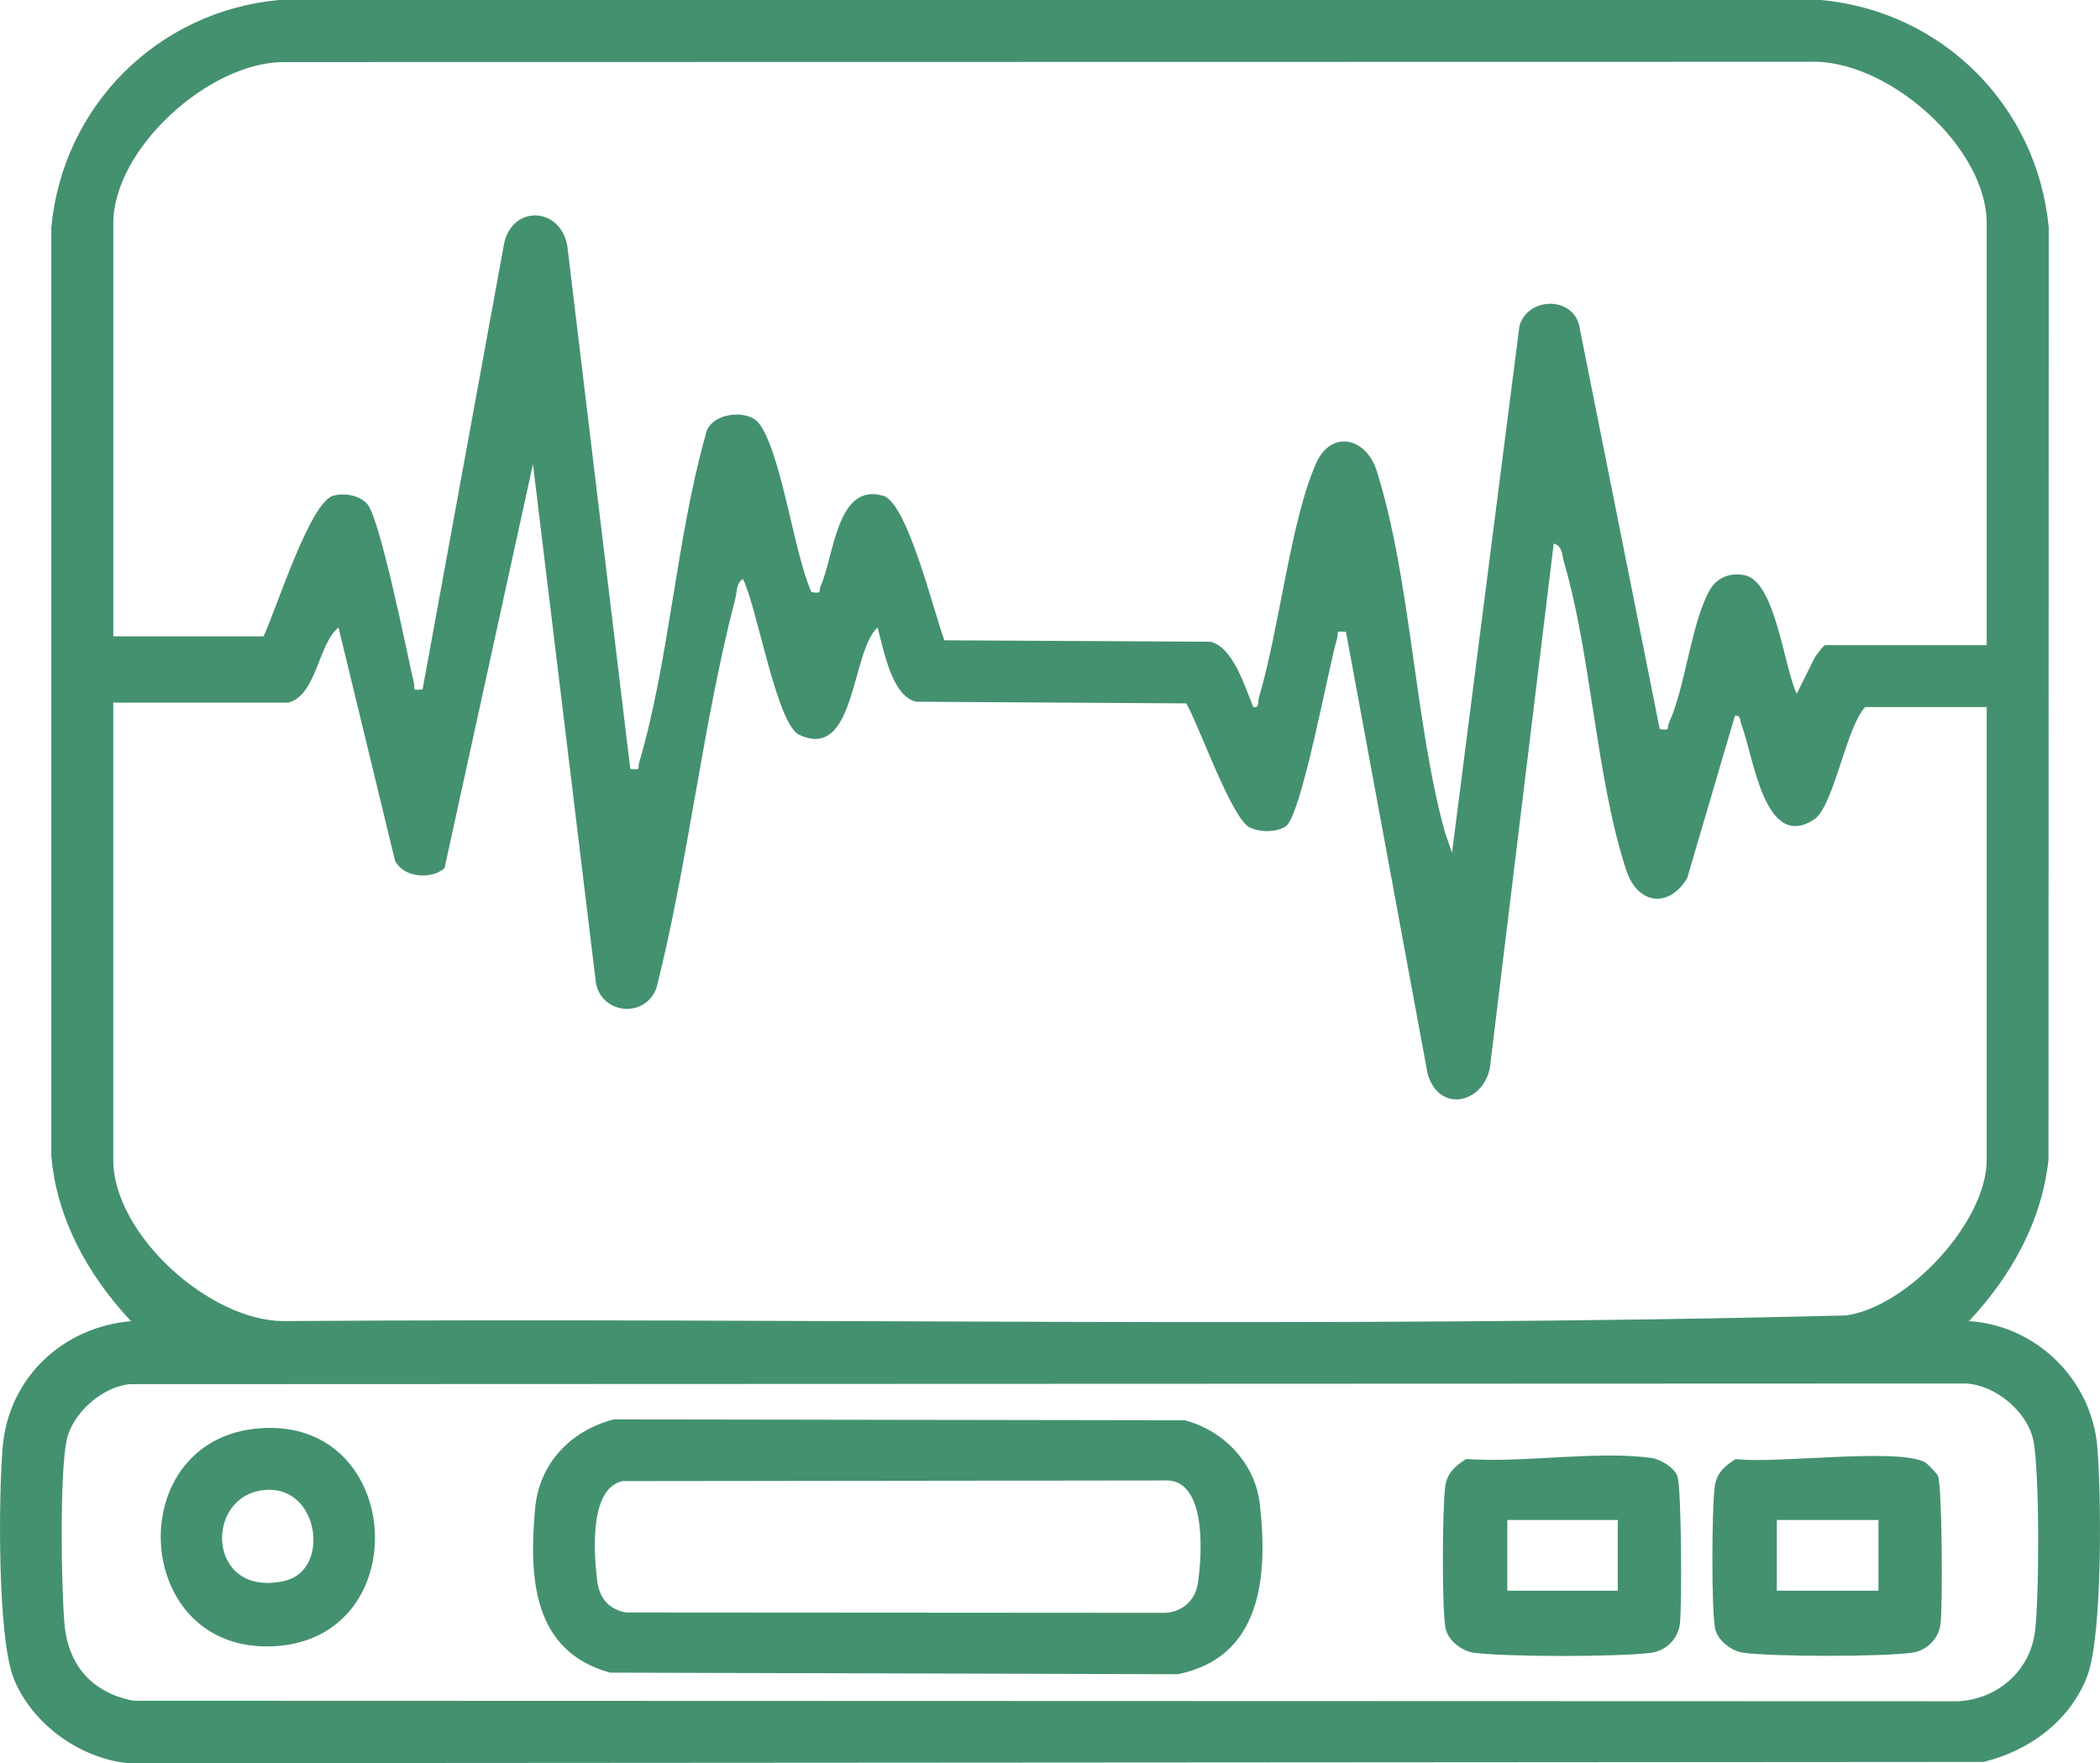
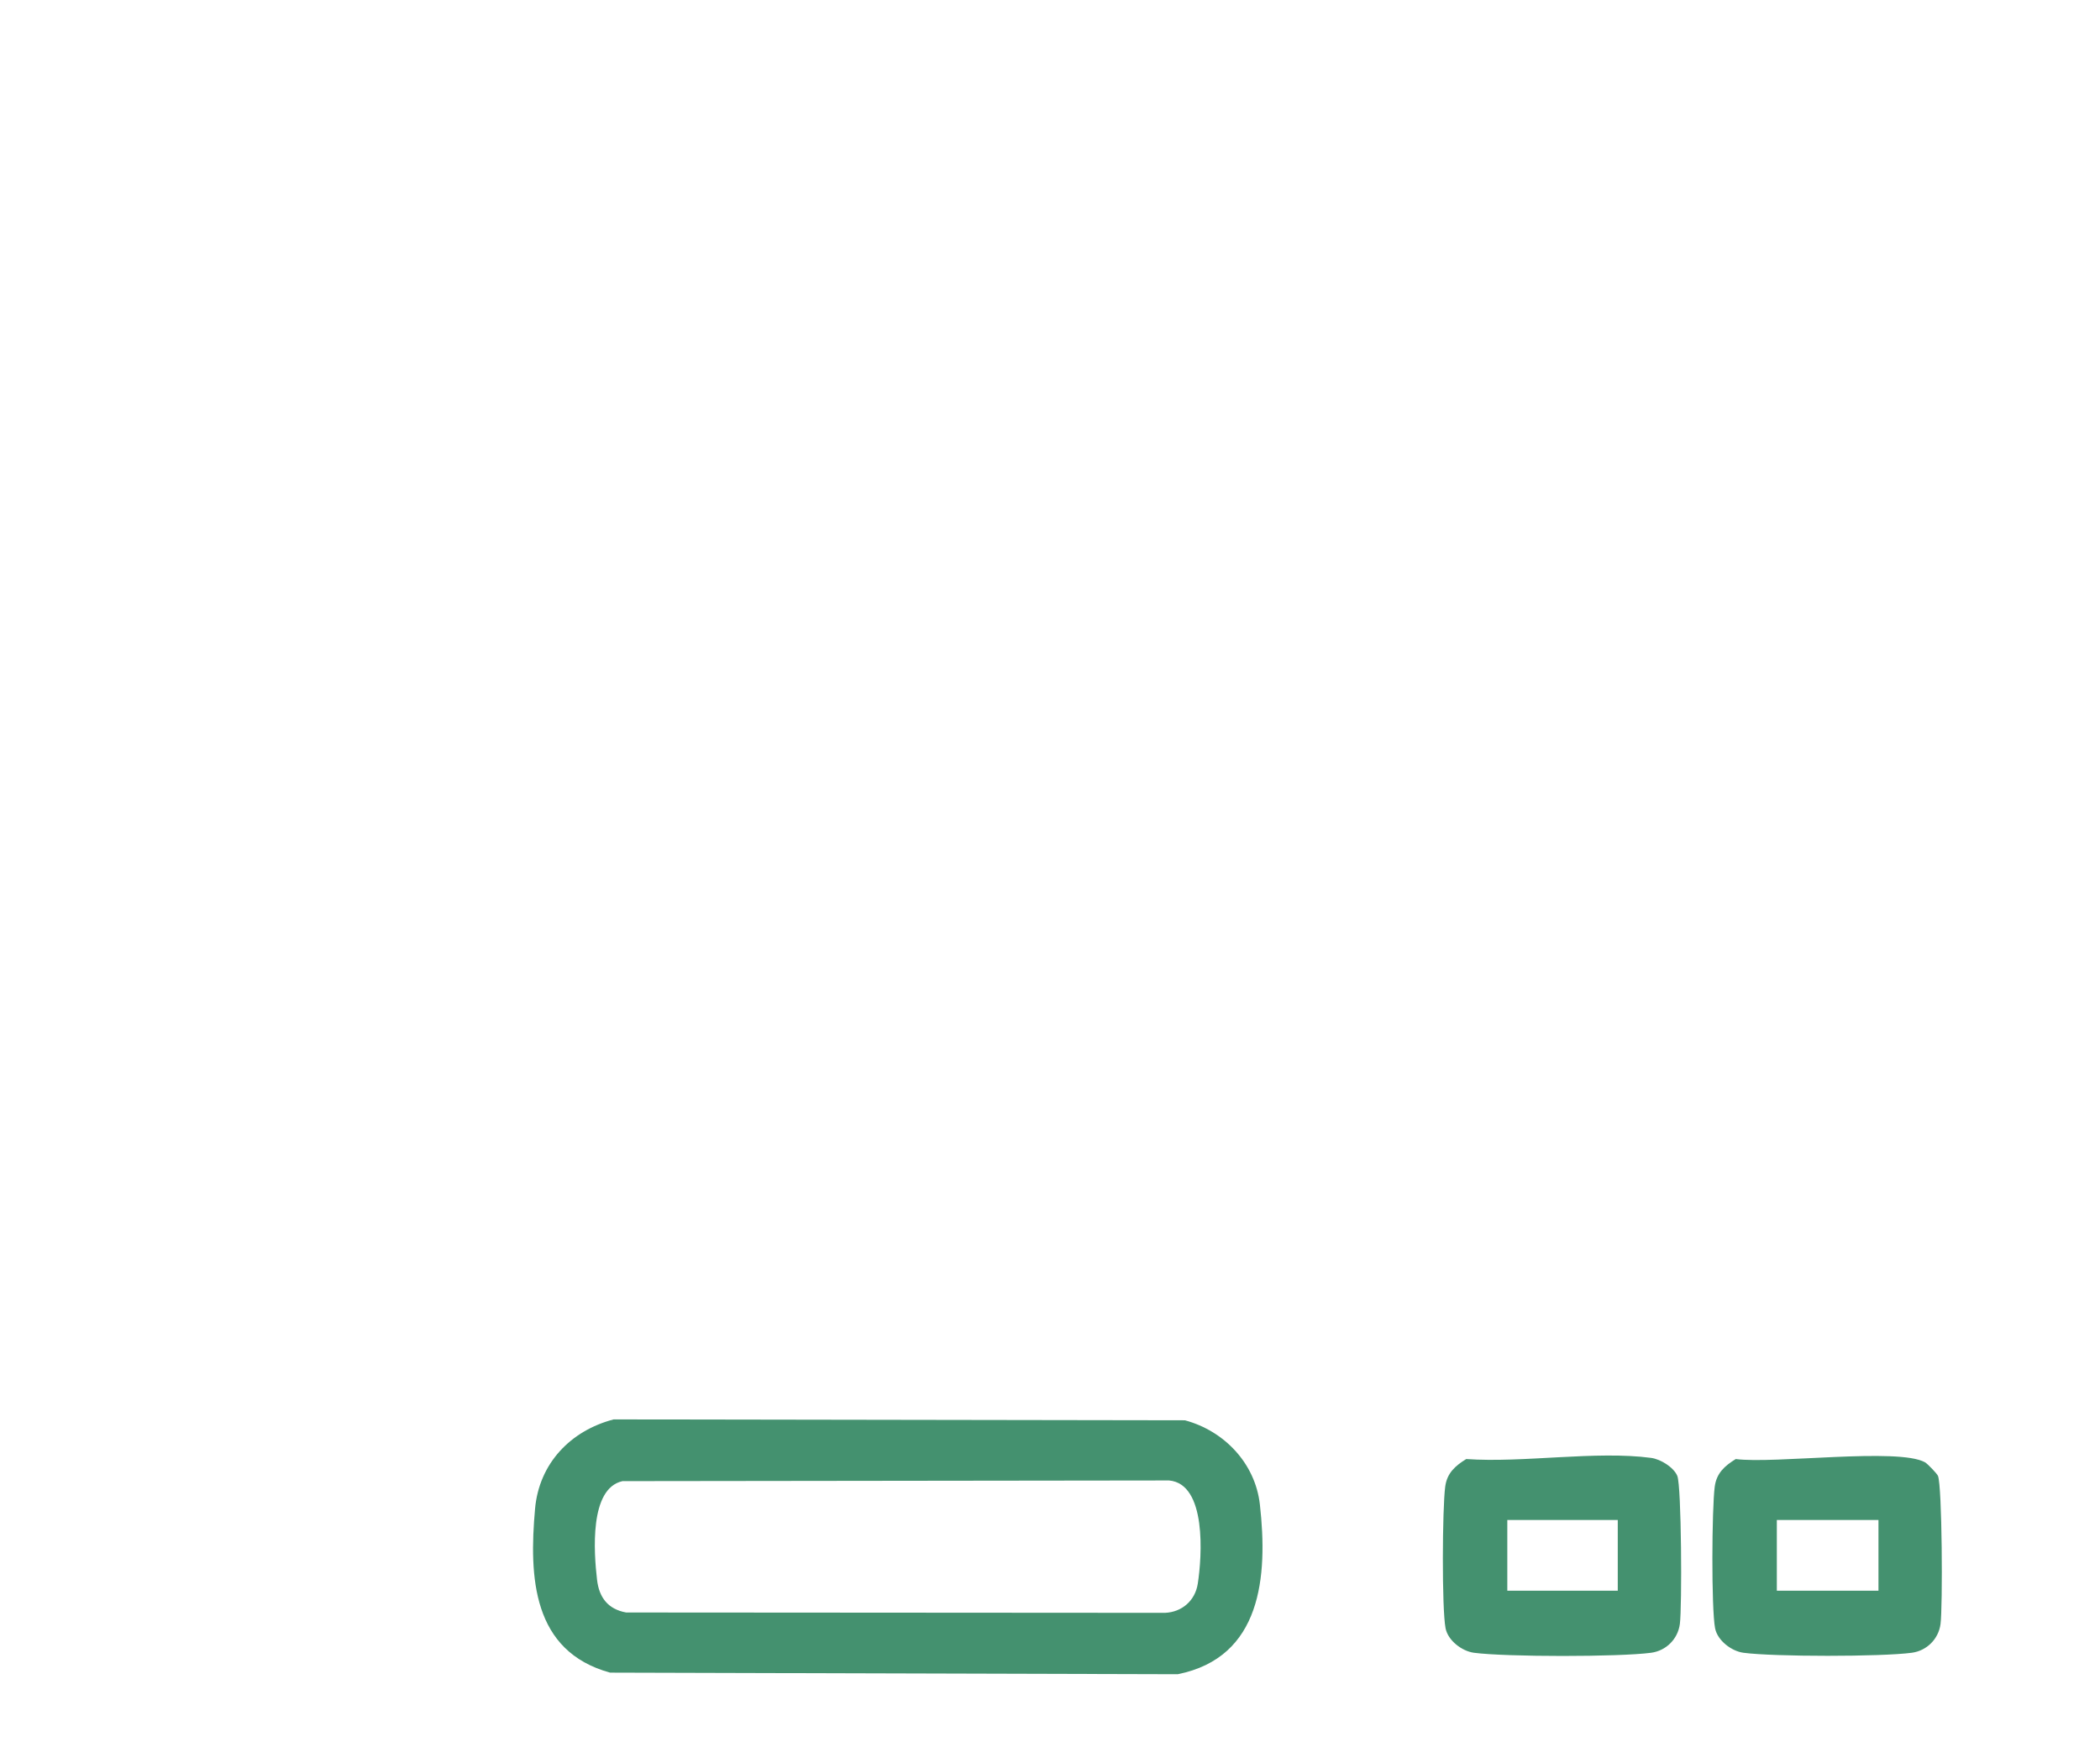
<svg xmlns="http://www.w3.org/2000/svg" id="Layer_1" data-name="Layer 1" viewBox="0 0 716.35 601.5">
  <defs>
    <style>
      .cls-1 {
        fill: #44916f;
      }
    </style>
  </defs>
-   <path class="cls-1" d="M671.68,450.7c23.01,1.49,41.79,19.97,43.76,42.92,1.39,16.25,1.8,64.31-3.41,78.09-5.81,15.34-19.82,25.6-35.44,29.37l-632.73.43c-16.54-1.52-32.85-13.35-39.11-28.71-5.67-13.93-5.26-62.59-3.83-79.17,2.03-23.62,20.45-40.9,43.76-42.92-14.56-15.58-25.32-34.72-27.18-56.45V77.62C21.38,36.19,53.69,3.89,95.11,0h526.13c41.44,3.89,73.73,36.2,77.62,77.62l-.08,318.05c-2.32,21.17-12.84,39.77-27.11,55.02ZM677.7,220.11V76.17c0-26.32-34.43-56.53-60.97-55.08l-520.03.09c-25.43.04-58.05,29.62-58.05,54.99v140.92h51.25c4.17-8.73,15.71-45.56,23.69-47.94,3.78-1.13,9.05-.2,11.68,2.77,4.4,4.98,13.6,50.96,15.9,61,.54,2.34-1,2.62,2.98,2.26l27.84-152.28c3.11-13.28,19.41-12.15,21.55,1.16l21.46,178.24c3.89.44,2.4,0,3.05-2.2,10.26-34.84,12.61-76.1,22.6-111.55,1.12-7.73,14.13-9.22,18.14-4.25,7.64,9.49,12.17,45.05,18.02,57.71,3.85.61,2.34-.34,3.14-2.11,4.59-10.19,5.45-35.47,21.38-30.75,8.26,2.45,17.37,40.25,20.82,49.29l90.71.48c7.77,1.73,11.86,15.57,14.66,22.27,2.27.46,1.45-1.76,1.92-3.3,6.9-22.78,10.78-60.36,19.56-79.94,5.08-11.34,16.99-8.84,20.63,2.7,11.67,36.95,12.79,84.87,23.18,123.02l2.5,7.27,23-179.73c3-10.35,19.24-10.24,20.65,1.2l27.21,136.33c3.88.61,2.35-.36,3.15-2.13,5.65-12.41,7.49-33.59,13.75-45.02,2.49-4.55,7.04-6.37,12.12-5.34,10.47,2.12,13.35,31.42,17.71,40.42l6.25-12.56c.69-.96,2.9-4.01,3.53-4.01h55.01ZM98.18,239.7h-59.54v156c0,25.3,32.73,54.91,58.05,54.99,177.62-1.23,355.77,2.6,533.08-1.93,21.15-3.03,47.93-31.94,47.93-53.06v-154.49h-41.45c-6.56,6.99-10.71,33.92-17.42,38.34-17.08,11.25-20.8-22.4-24.8-32.32-.58-1.45-.19-3.44-2.23-3l-16.27,55.33c-6.12,10.3-16.84,9.16-20.72-2.53-10.32-31.11-11.86-72.85-21.31-105.3-.68-2.33-.49-5.6-3.5-6.28l-21.51,176.7c-.84,13.78-17.31,18.54-21.5,4.21l-27.85-150.76c-3.92-.43-2.4.01-3.05,2.21-2.95,9.98-12.19,60.97-17.59,64.18-3.39,2.02-8.64,1.98-12.16.32-6.2-2.92-17.34-34.88-21.69-42.35l-92.13-.57c-8.35-1.85-11.12-17.86-13.15-25.3-9.05,7.82-7.38,45.77-26.76,36.57-7.76-3.68-14.46-44.06-19.19-53.14-2.41,1.59-1.94,4.17-2.55,6.5-11.18,42.92-15.99,89.62-26.89,132.88-4.02,11.18-20.18,8.99-20.89-3.16l-21.29-175.4-30.17,137.86c-4.57,3.98-14.11,3.2-16.89-2.62l-19.26-79.48c-6.89,5.27-7.54,23.51-17.32,25.62ZM44.31,472.21c-9.51.87-19.65,9.94-21.58,19.12-2.39,11.37-1.86,50.07-.73,62.69,1.27,14.22,9.52,23.52,23.55,26.18l622.41.19c13.35-.75,24.36-10.14,26.18-23.55,1.52-11.14,1.65-55.14-.54-65.52-2.05-9.74-12.8-18.71-22.86-19.34l-626.44.23Z" />
  <path class="cls-1" d="M209.32,484.23l194.91.31c13.43,3.62,23.97,14.72,25.54,28.72,2.77,24.58.56,52.16-28.02,57.9l-193.63-.54c-26.5-7.28-27.69-32.49-25.6-55.91,1.38-15.47,12.11-26.64,26.8-30.48ZM212.3,505.3c-11.29,2.52-9.73,24.28-8.64,33.62.7,6.08,3.75,10.06,9.92,11.18l183.82.12c5.81-.25,10.28-4.17,11.18-9.92,1.46-9.36,3.08-34.12-9.8-35.24l-186.48.23Z" />
  <path class="cls-1" d="M500.16,497.75c19.47,1.37,44.26-2.9,63.07-.39,3.23.43,7.71,3.21,8.93,6.14,1.44,3.47,1.64,44.75.87,50.54-.69,5.16-4.72,9.12-9.8,9.8-10.94,1.46-49.49,1.45-60.45,0-4.06-.54-8.88-4.17-9.68-8.4-1.29-6.77-1.1-40.87-.11-48.28.61-4.59,3.37-7.07,7.17-9.41ZM551.85,518.54h-37.68v24.12h37.68v-24.12Z" />
  <path class="cls-1" d="M592.1,497.75c12.97,1.74,55.5-3.97,64.57,1.12.8.45,4.09,3.84,4.41,4.63,1.44,3.47,1.64,44.75.87,50.54-.69,5.16-4.72,9.12-9.8,9.8-10.43,1.39-46.99,1.39-57.43,0-4.06-.54-8.88-4.17-9.68-8.4-1.29-6.77-1.1-40.87-.11-48.28.61-4.59,3.37-7.07,7.17-9.41ZM640.78,518.54h-34.67v24.12h34.67v-24.12Z" />
-   <path class="cls-1" d="M88.85,487.24c50.04-3.51,53.29,74.26,2.29,74.44-46.63.16-49.37-71.14-2.29-74.44ZM90.25,508.3c-20.9,1.95-19.71,37.09,6.86,31.01,15.83-3.62,11.8-32.75-6.86-31.01Z" />
</svg>